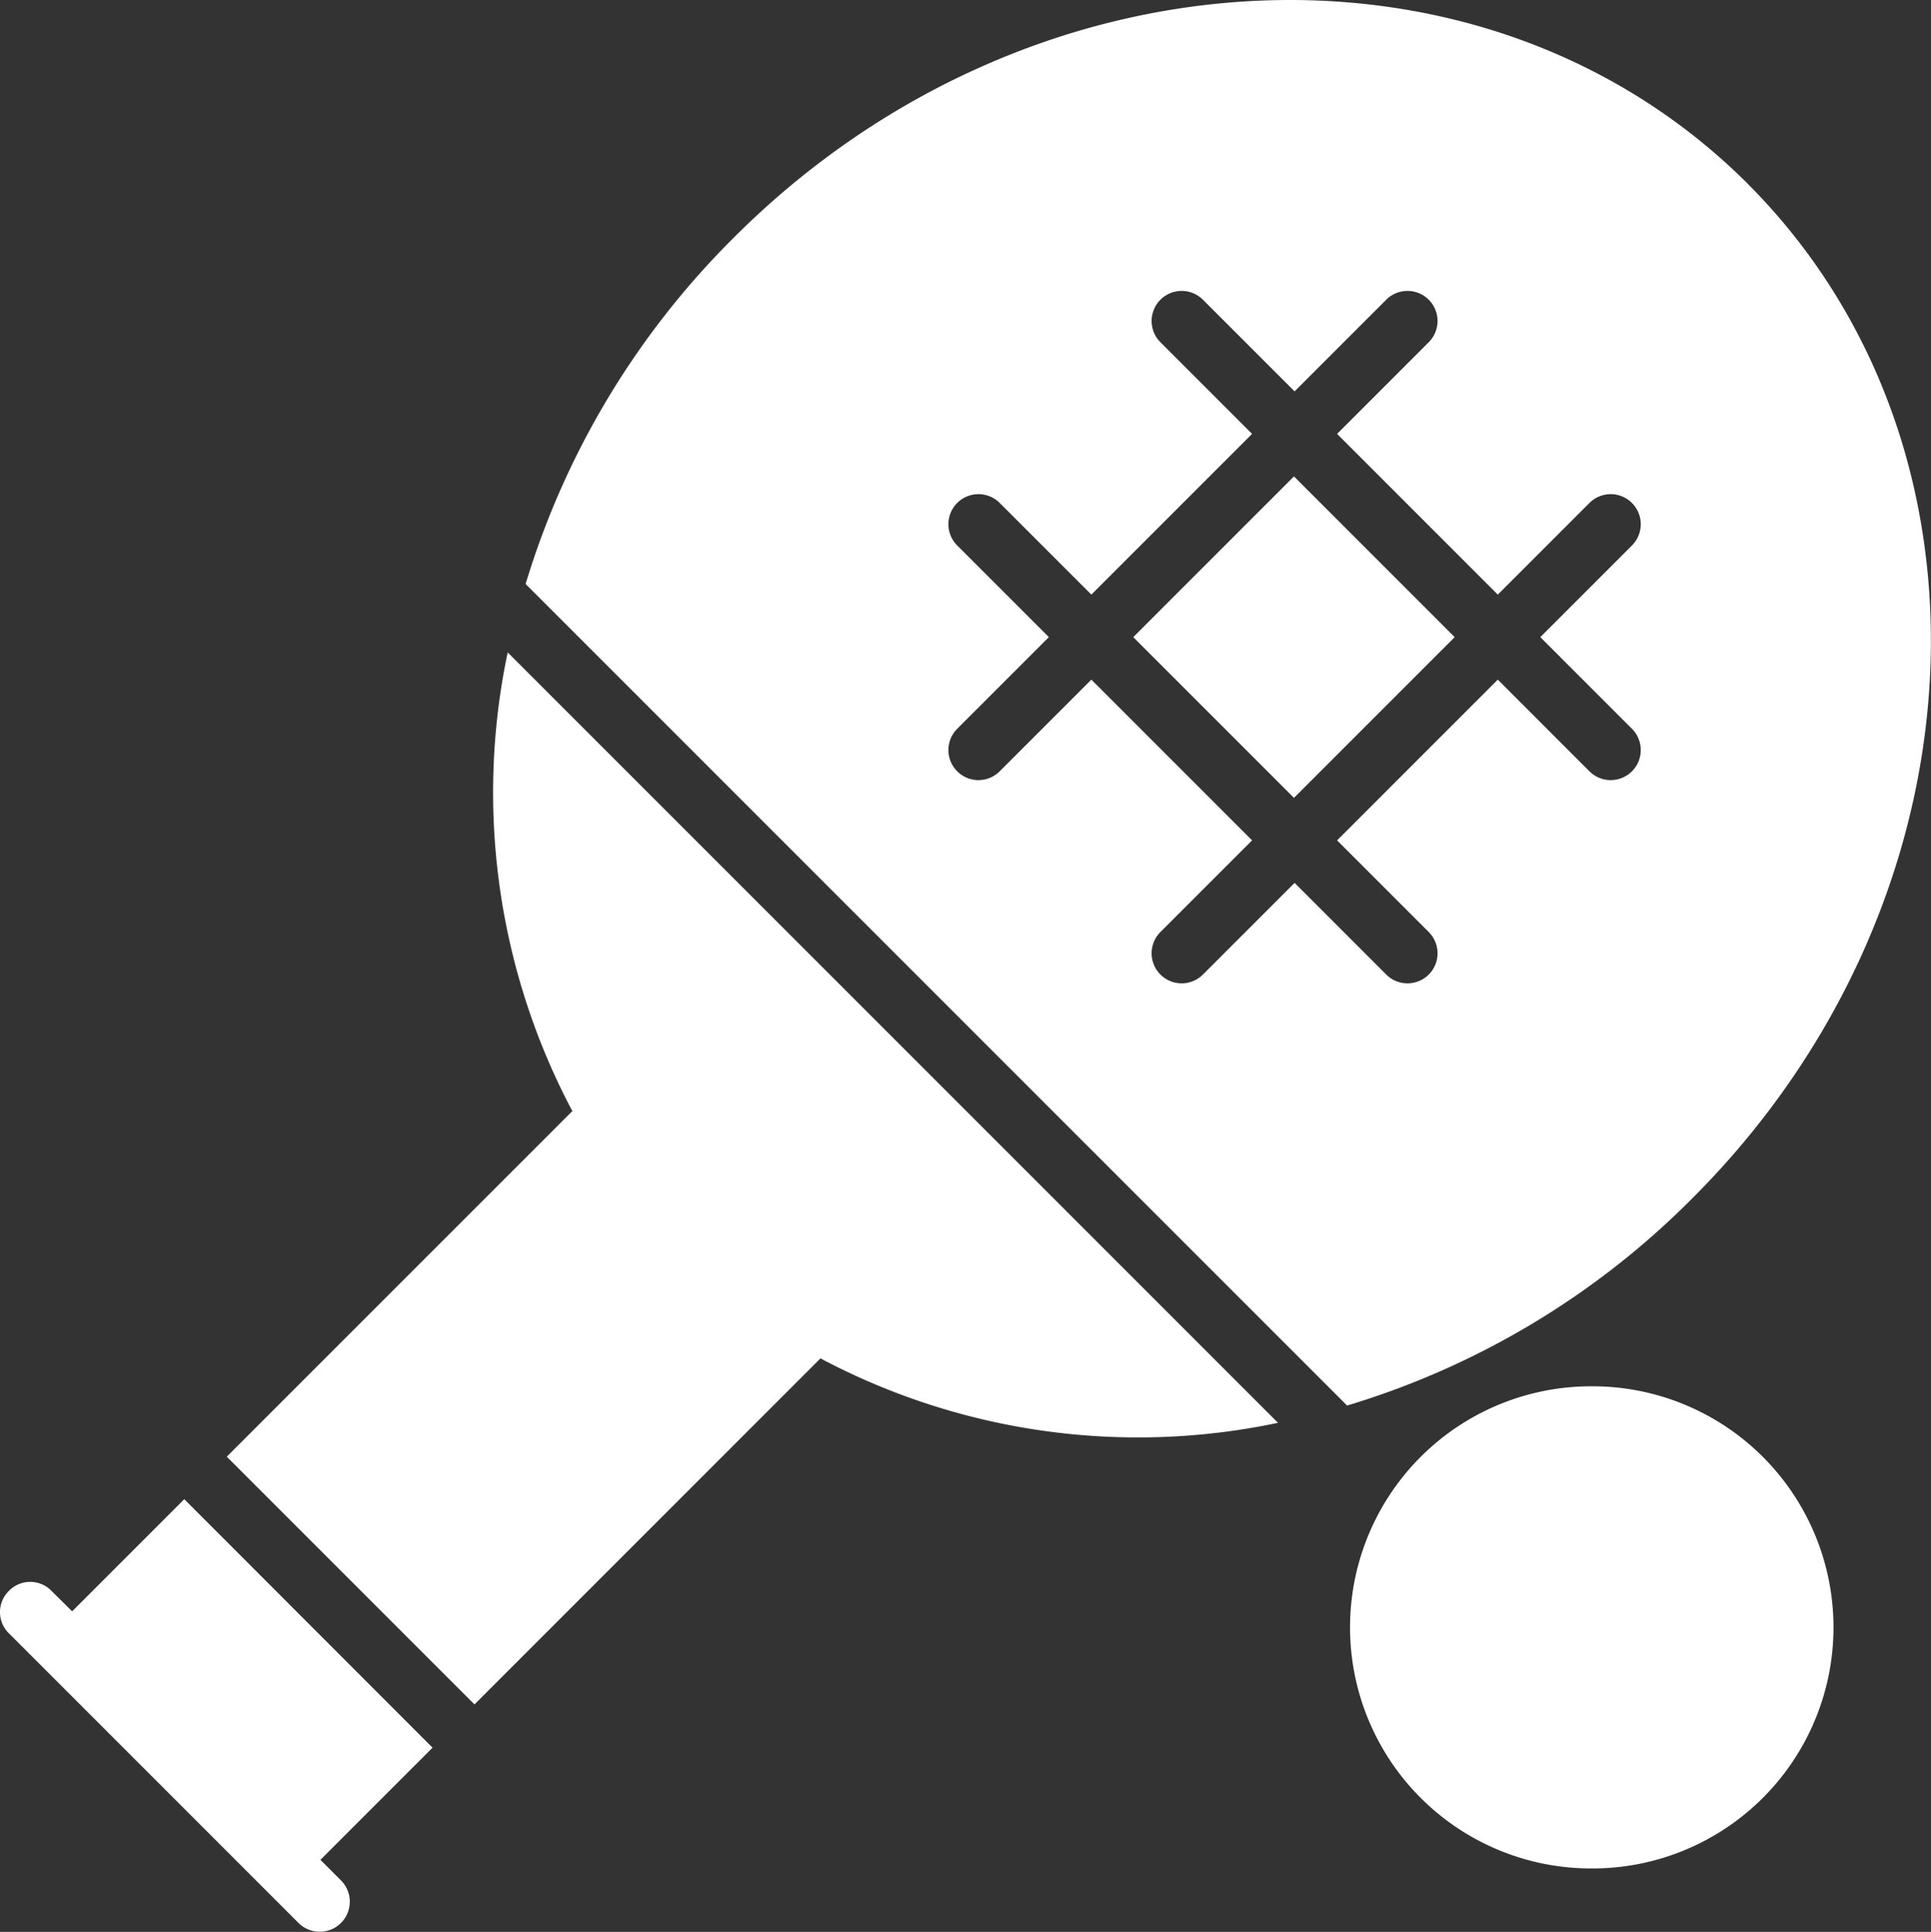
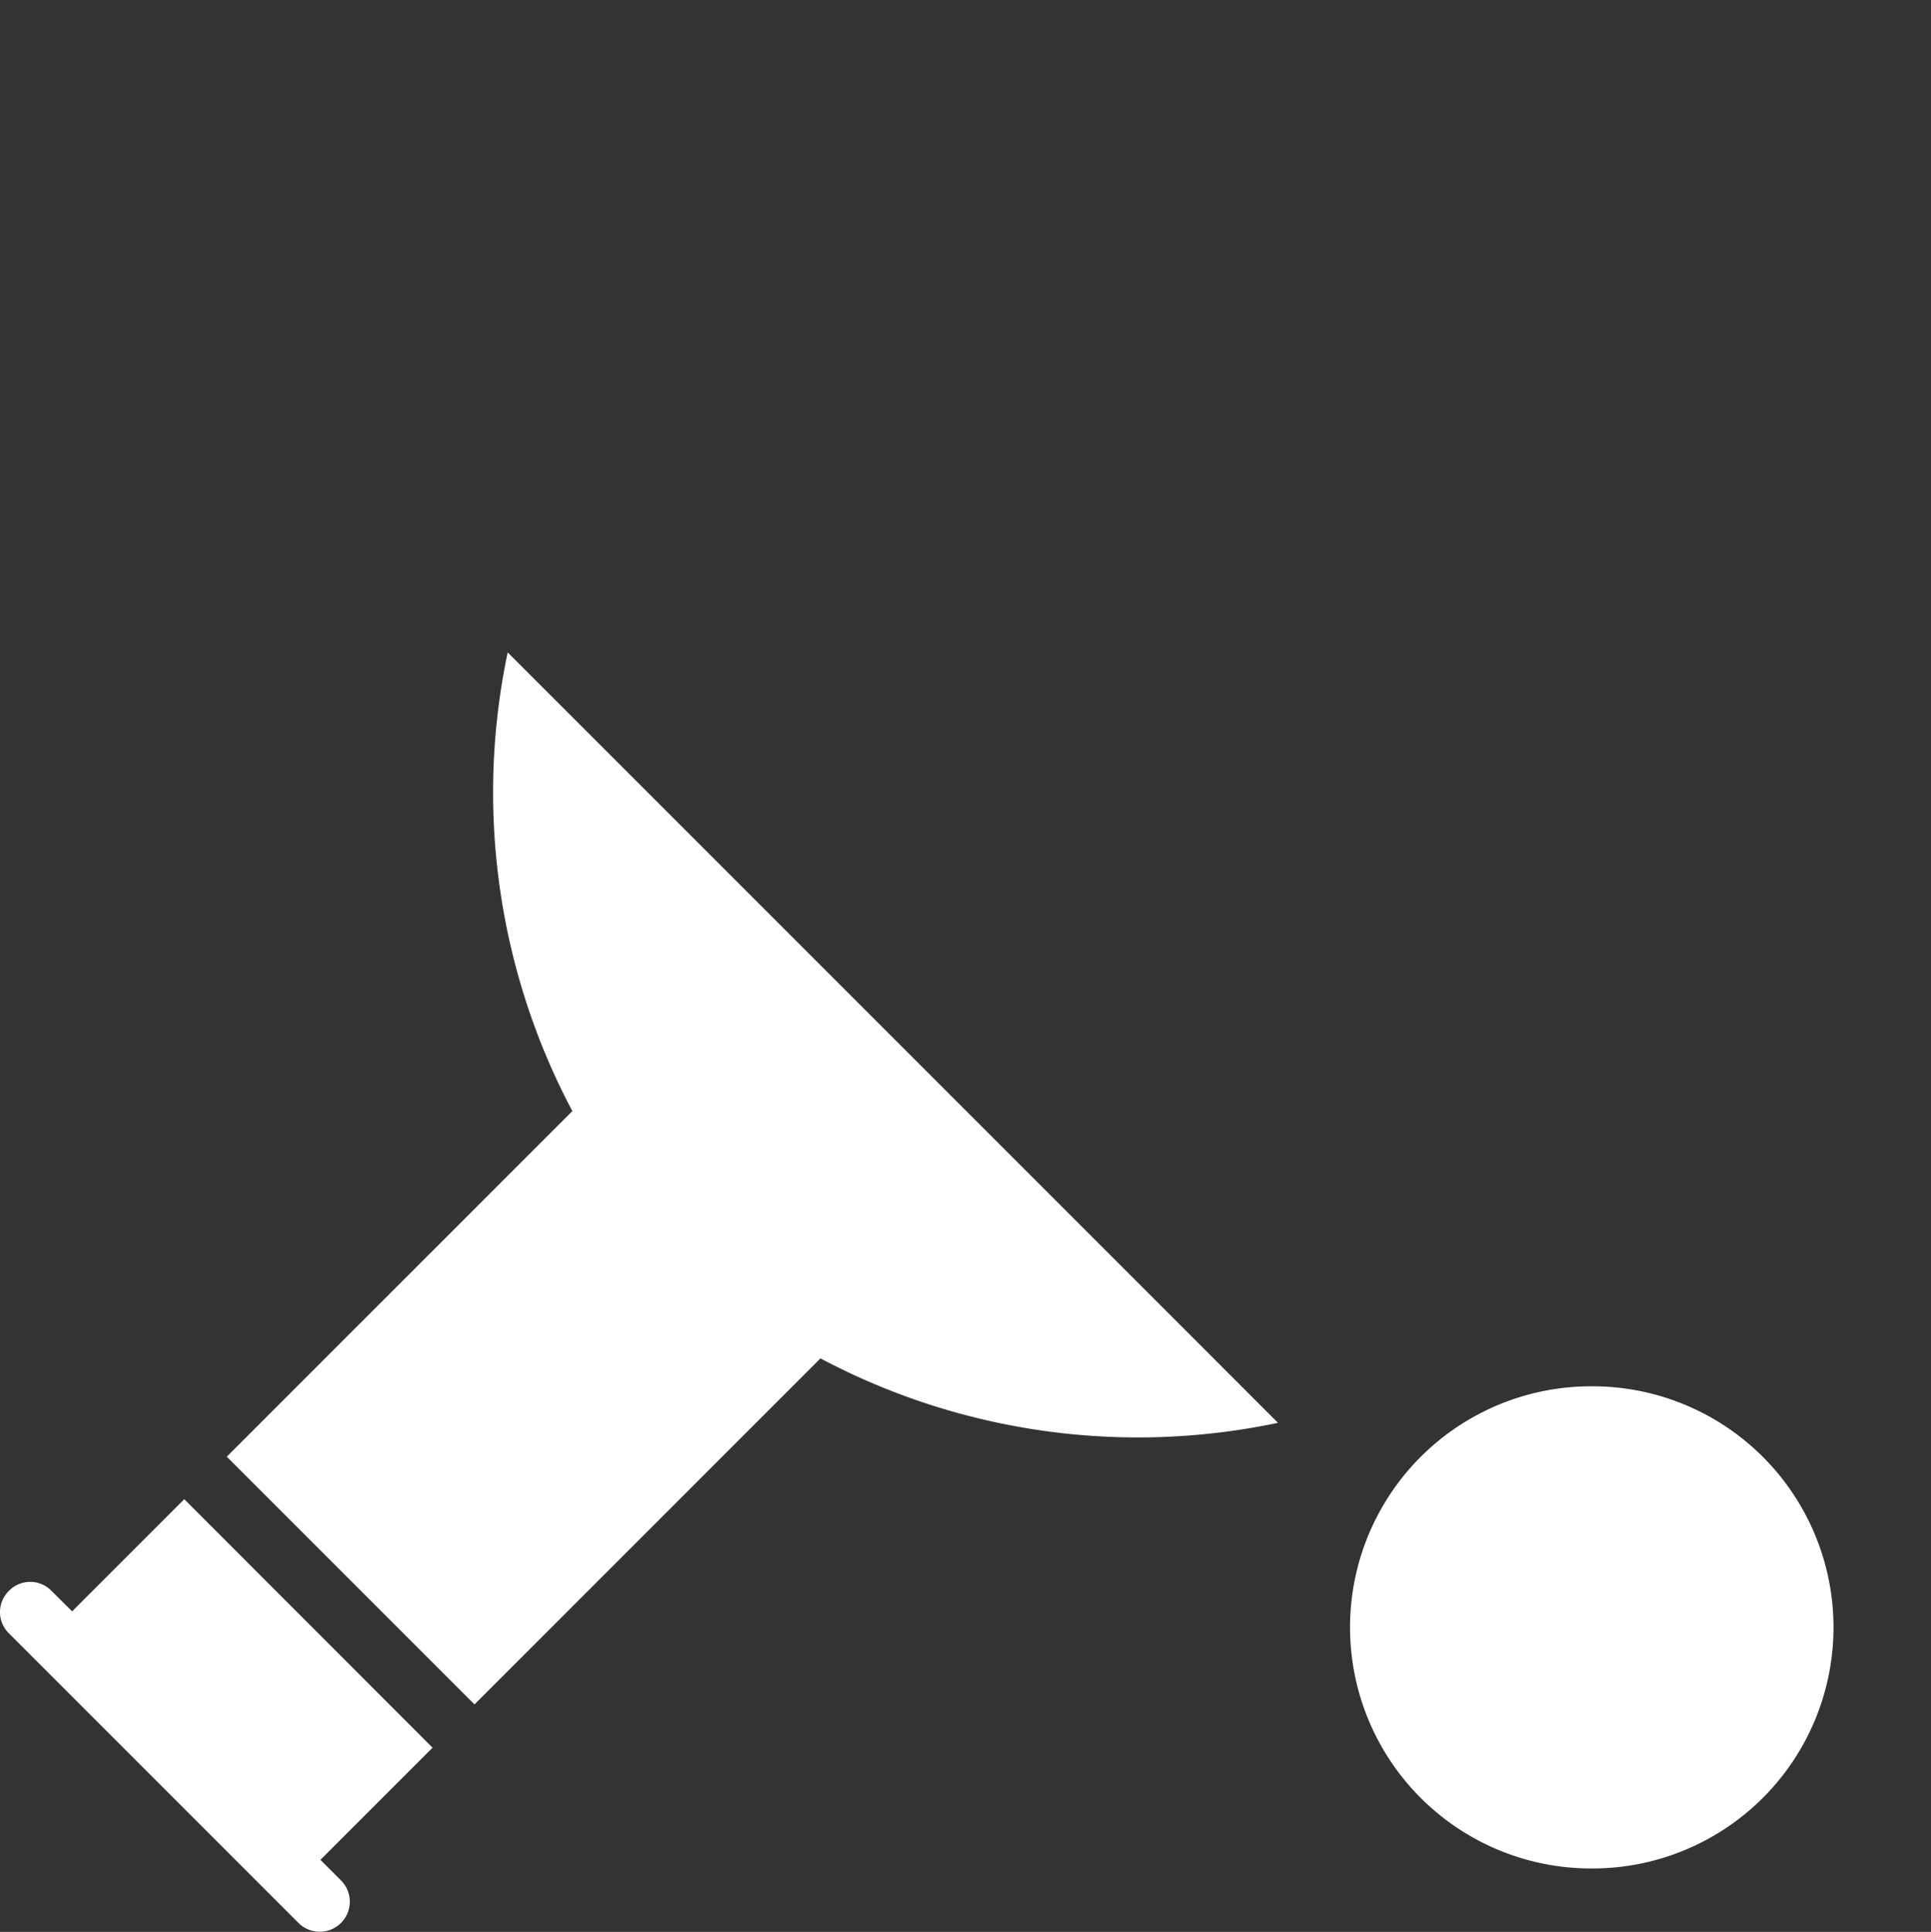
<svg xmlns="http://www.w3.org/2000/svg" id="Weller_icons-05" data-name="Weller icons-05" width="96.438" height="96.472" viewBox="0 0 96.438 96.472">
  <rect x="0" y="0" width="96.438" height="96.472" fill="#333333" stroke="none" />
  <path id="Path_14" data-name="Path 14" d="M51.479,121.084,34.2,138.363l12.371,12.371L63.85,133.455A33.838,33.838,0,0,0,86.7,136.672L48.229,98.2a33.959,33.959,0,0,0,3.217,22.884h.033Z" transform="translate(-22.874 -65.622)" fill="#fff" />
  <path id="Path_15" data-name="Path 15" d="M9.253,225.7l-5.6,5.6L2.62,230.277a1.482,1.482,0,0,0-2.123,0,1.482,1.482,0,0,0,0,2.123l14.46,14.46a1.5,1.5,0,1,0,2.123-2.123l-1.028-1.028,5.6-5.6L9.287,225.733Z" transform="translate(-0.05 -150.836)" fill="#fff" />
-   <path id="Path_16" data-name="Path 16" d="M170.7,79.726l8.026-8.026,8.026,8.026-8.026,8.026Z" transform="translate(-114.103 -47.91)" fill="#fff" />
-   <path id="Path_17" data-name="Path 17" d="M140.224,9.134c-13.233-13.2-35.951-12.006-50.644,2.72A41.109,41.109,0,0,0,79.2,29.132l41.026,41.026A40.908,40.908,0,0,0,137.5,59.777c14.725-14.725,15.919-37.444,2.72-50.644h0Zm-5.771,27.229a1.5,1.5,0,1,1-2.123,2.123l-4.577-4.577-8.026,8.026,4.577,4.577a1.5,1.5,0,0,1-2.123,2.123l-4.577-4.577-4.577,4.577a1.5,1.5,0,1,1-2.123-2.123l4.577-4.577-8.026-8.026-4.577,4.577a1.5,1.5,0,0,1-2.123-2.123l4.577-4.577-4.577-4.577a1.5,1.5,0,0,1,2.123-2.123l4.577,4.577,8.026-8.026-4.577-4.577a1.5,1.5,0,0,1,2.123-2.123l4.577,4.577,4.577-4.577a1.5,1.5,0,0,1,2.123,2.123l-4.577,4.577,8.026,8.026,4.577-4.577a1.5,1.5,0,1,1,2.123,2.123l-4.577,4.577,4.577,4.577Z" transform="translate(-52.95 0.03)" fill="#fff" />
  <path id="Path_18" data-name="Path 18" d="M215.638,208.7h-.1a12.039,12.039,0,0,0-.1,24.078h.066a12.039,12.039,0,0,0,.1-24.078h.033Z" transform="translate(-136.025 -139.474)" fill="#fff" />
</svg>